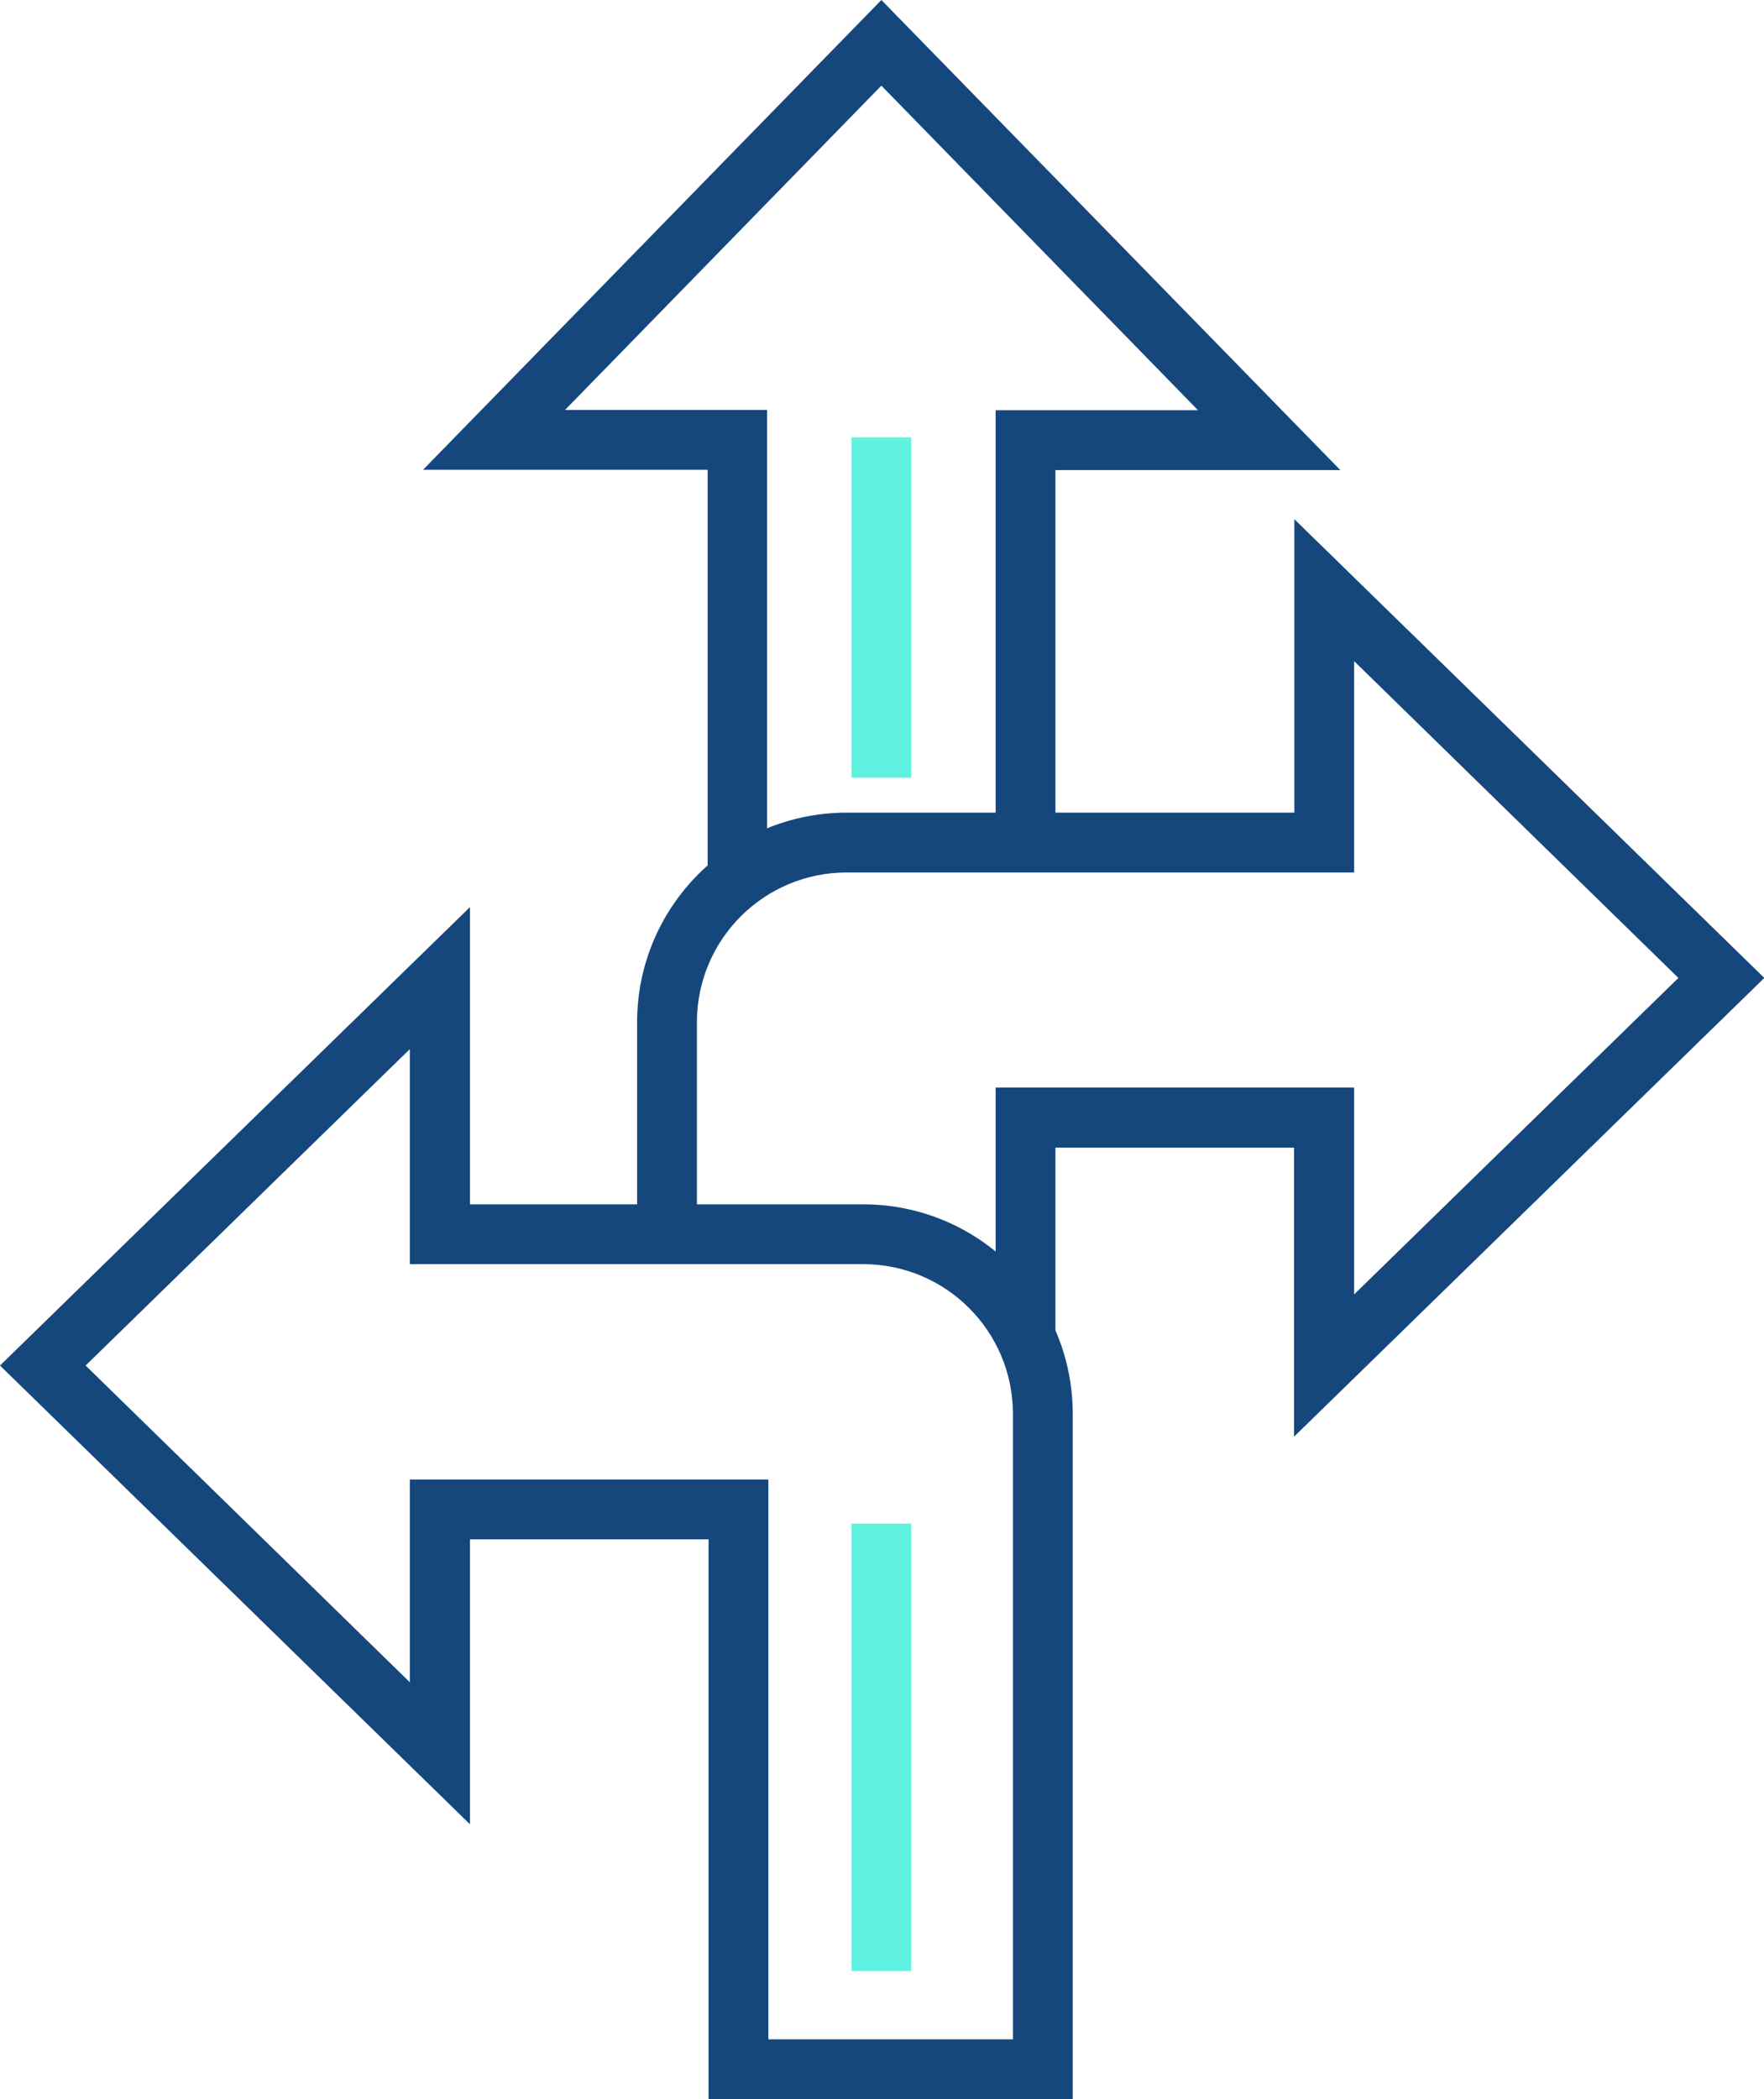
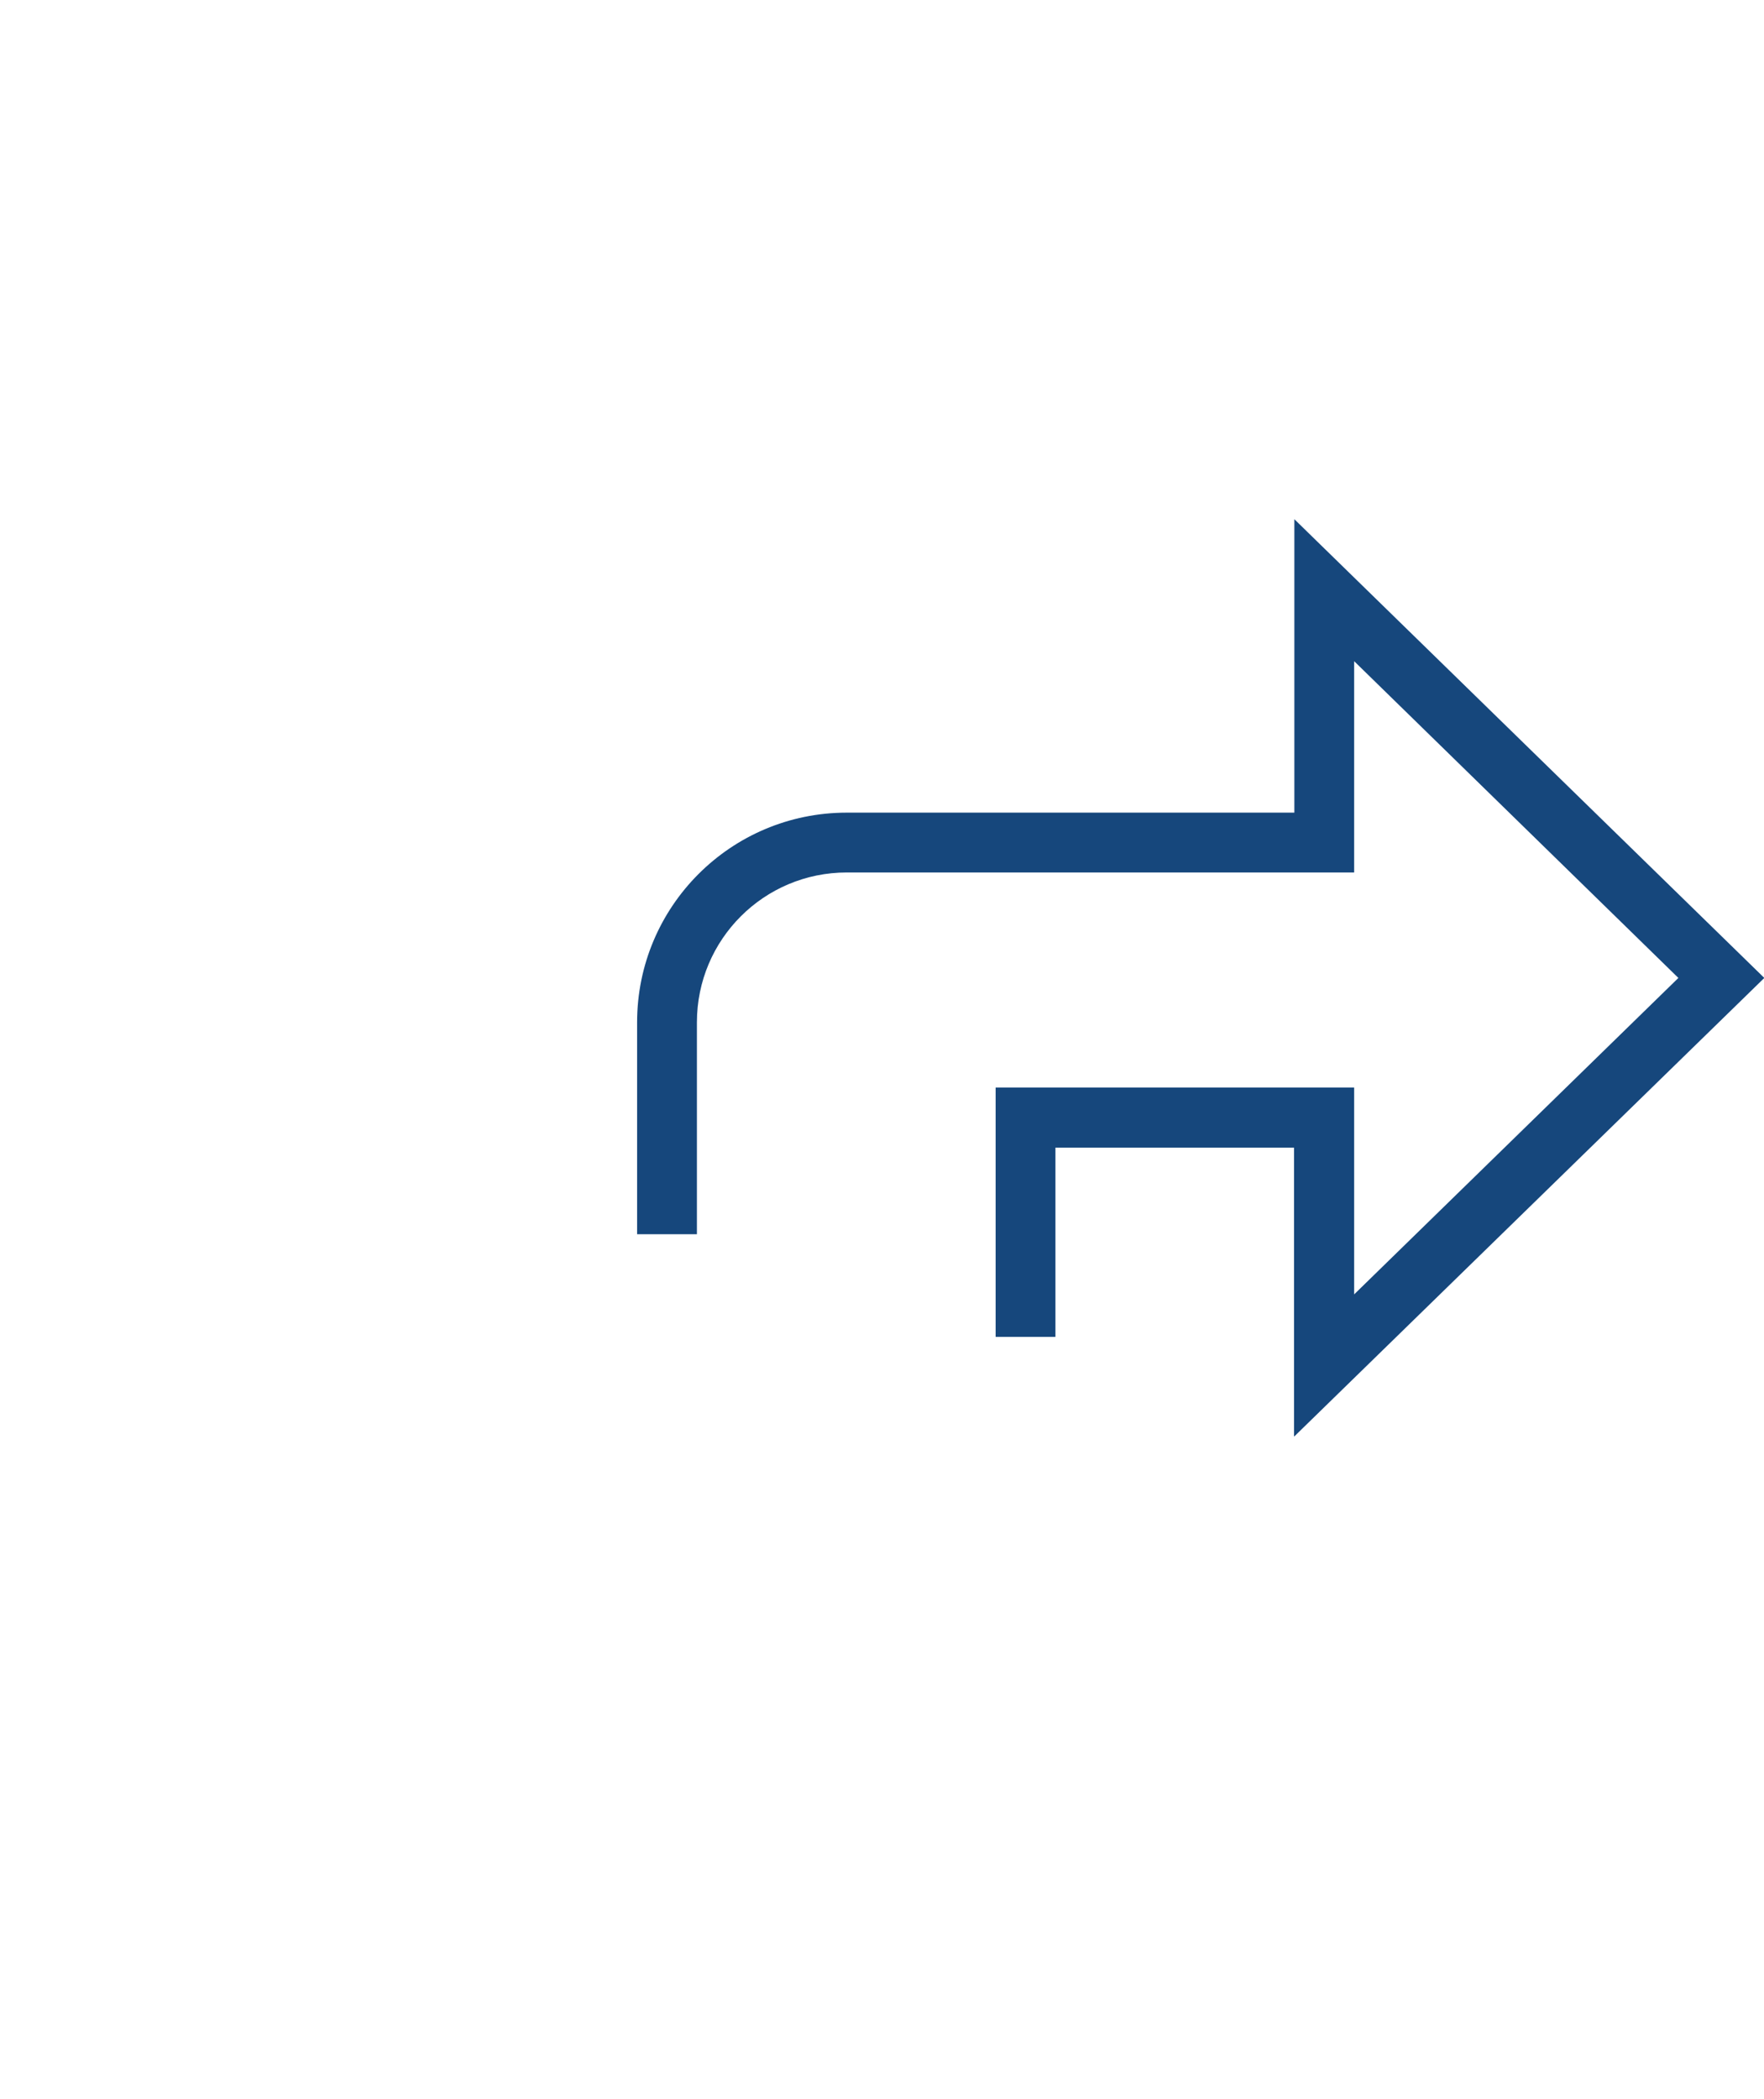
<svg xmlns="http://www.w3.org/2000/svg" id="Ebene_2" data-name="Ebene 2" width="56.04" height="66.67" viewBox="0 0 56.04 66.67">
  <defs>
    <style>
      .cls-1 {
        fill: #60f2e0;
      }

      .cls-1, .cls-2 {
        stroke-width: 0px;
      }

      .cls-2 {
        fill: #16477c;
      }
    </style>
  </defs>
  <g id="Ebene_1-2" data-name="Ebene 1">
    <g>
-       <path id="Pfad_1444" data-name="Pfad 1444" class="cls-2" d="M24.38,27.95h-1.9v-13.03h-9.04L28,0l14.58,14.93h-9.05v12.15h-1.9v-14.05h6.43L28,2.72l-10.05,10.3h6.42v14.93Z" />
      <path id="Pfad_1445" data-name="Pfad 1445" class="cls-2" d="M41.11,45.62v-9.17h-7.58v6.01h-1.9v-7.92h11.39v6.57l10.3-10.05-10.3-10.06v6.71h-16.12c-2.63,0-4.76,2.13-4.76,4.76v6.73h-1.9v-6.73c0-3.68,2.98-6.66,6.66-6.66h14.22v-9.32l14.93,14.57-14.93,14.56Z" />
-       <path id="Pfad_1446" data-name="Pfad 1446" class="cls-2" d="M34.08,66.67h-11.57v-17.78h-7.58v9.05L0,43.37l14.93-14.56v9.44h12.49c3.68,0,6.66,2.98,6.66,6.66v21.76ZM24.42,64.77h7.76v-19.86c0-2.63-2.13-4.76-4.76-4.76h-14.4v-6.83l-10.3,10.05,10.3,10.06v-6.44h11.39v17.78Z" />
-       <rect id="Rechteck_648" data-name="Rechteck 648" class="cls-1" x="27.05" y="48.39" width="1.9" height="14.21" />
-       <rect id="Rechteck_649" data-name="Rechteck 649" class="cls-1" x="27.05" y="13.89" width="1.9" height="10.81" />
    </g>
  </g>
</svg>